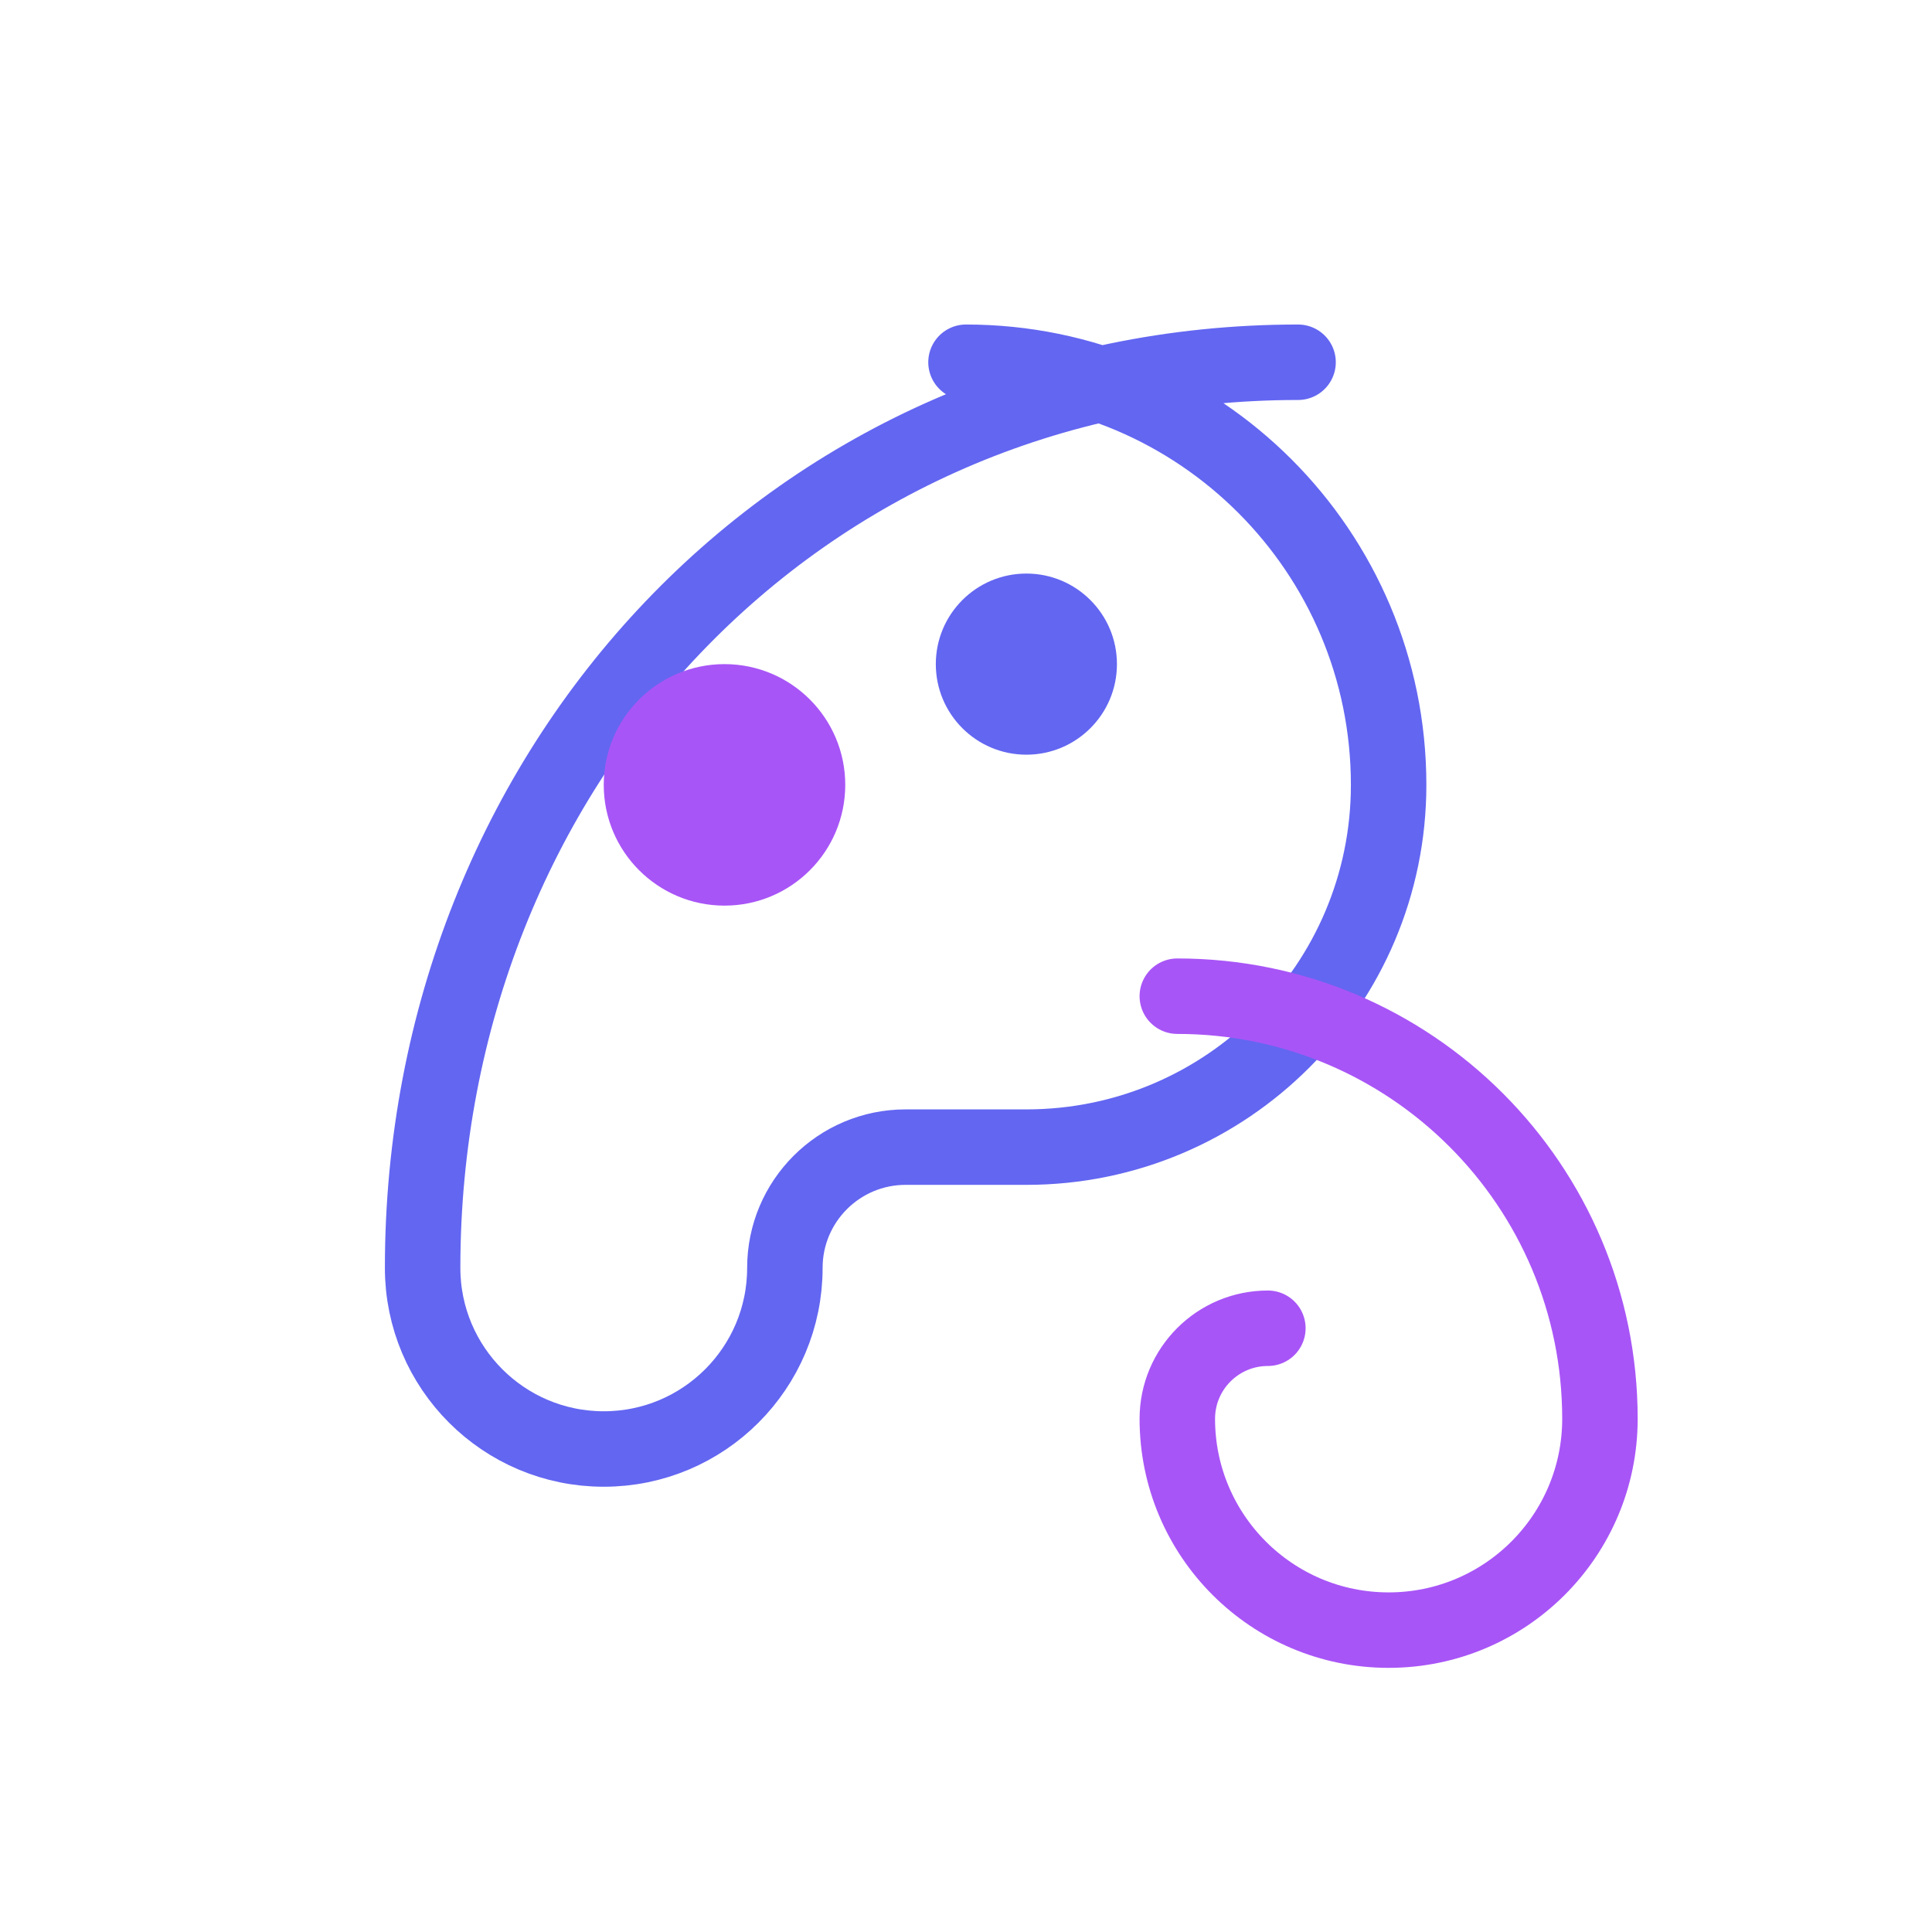
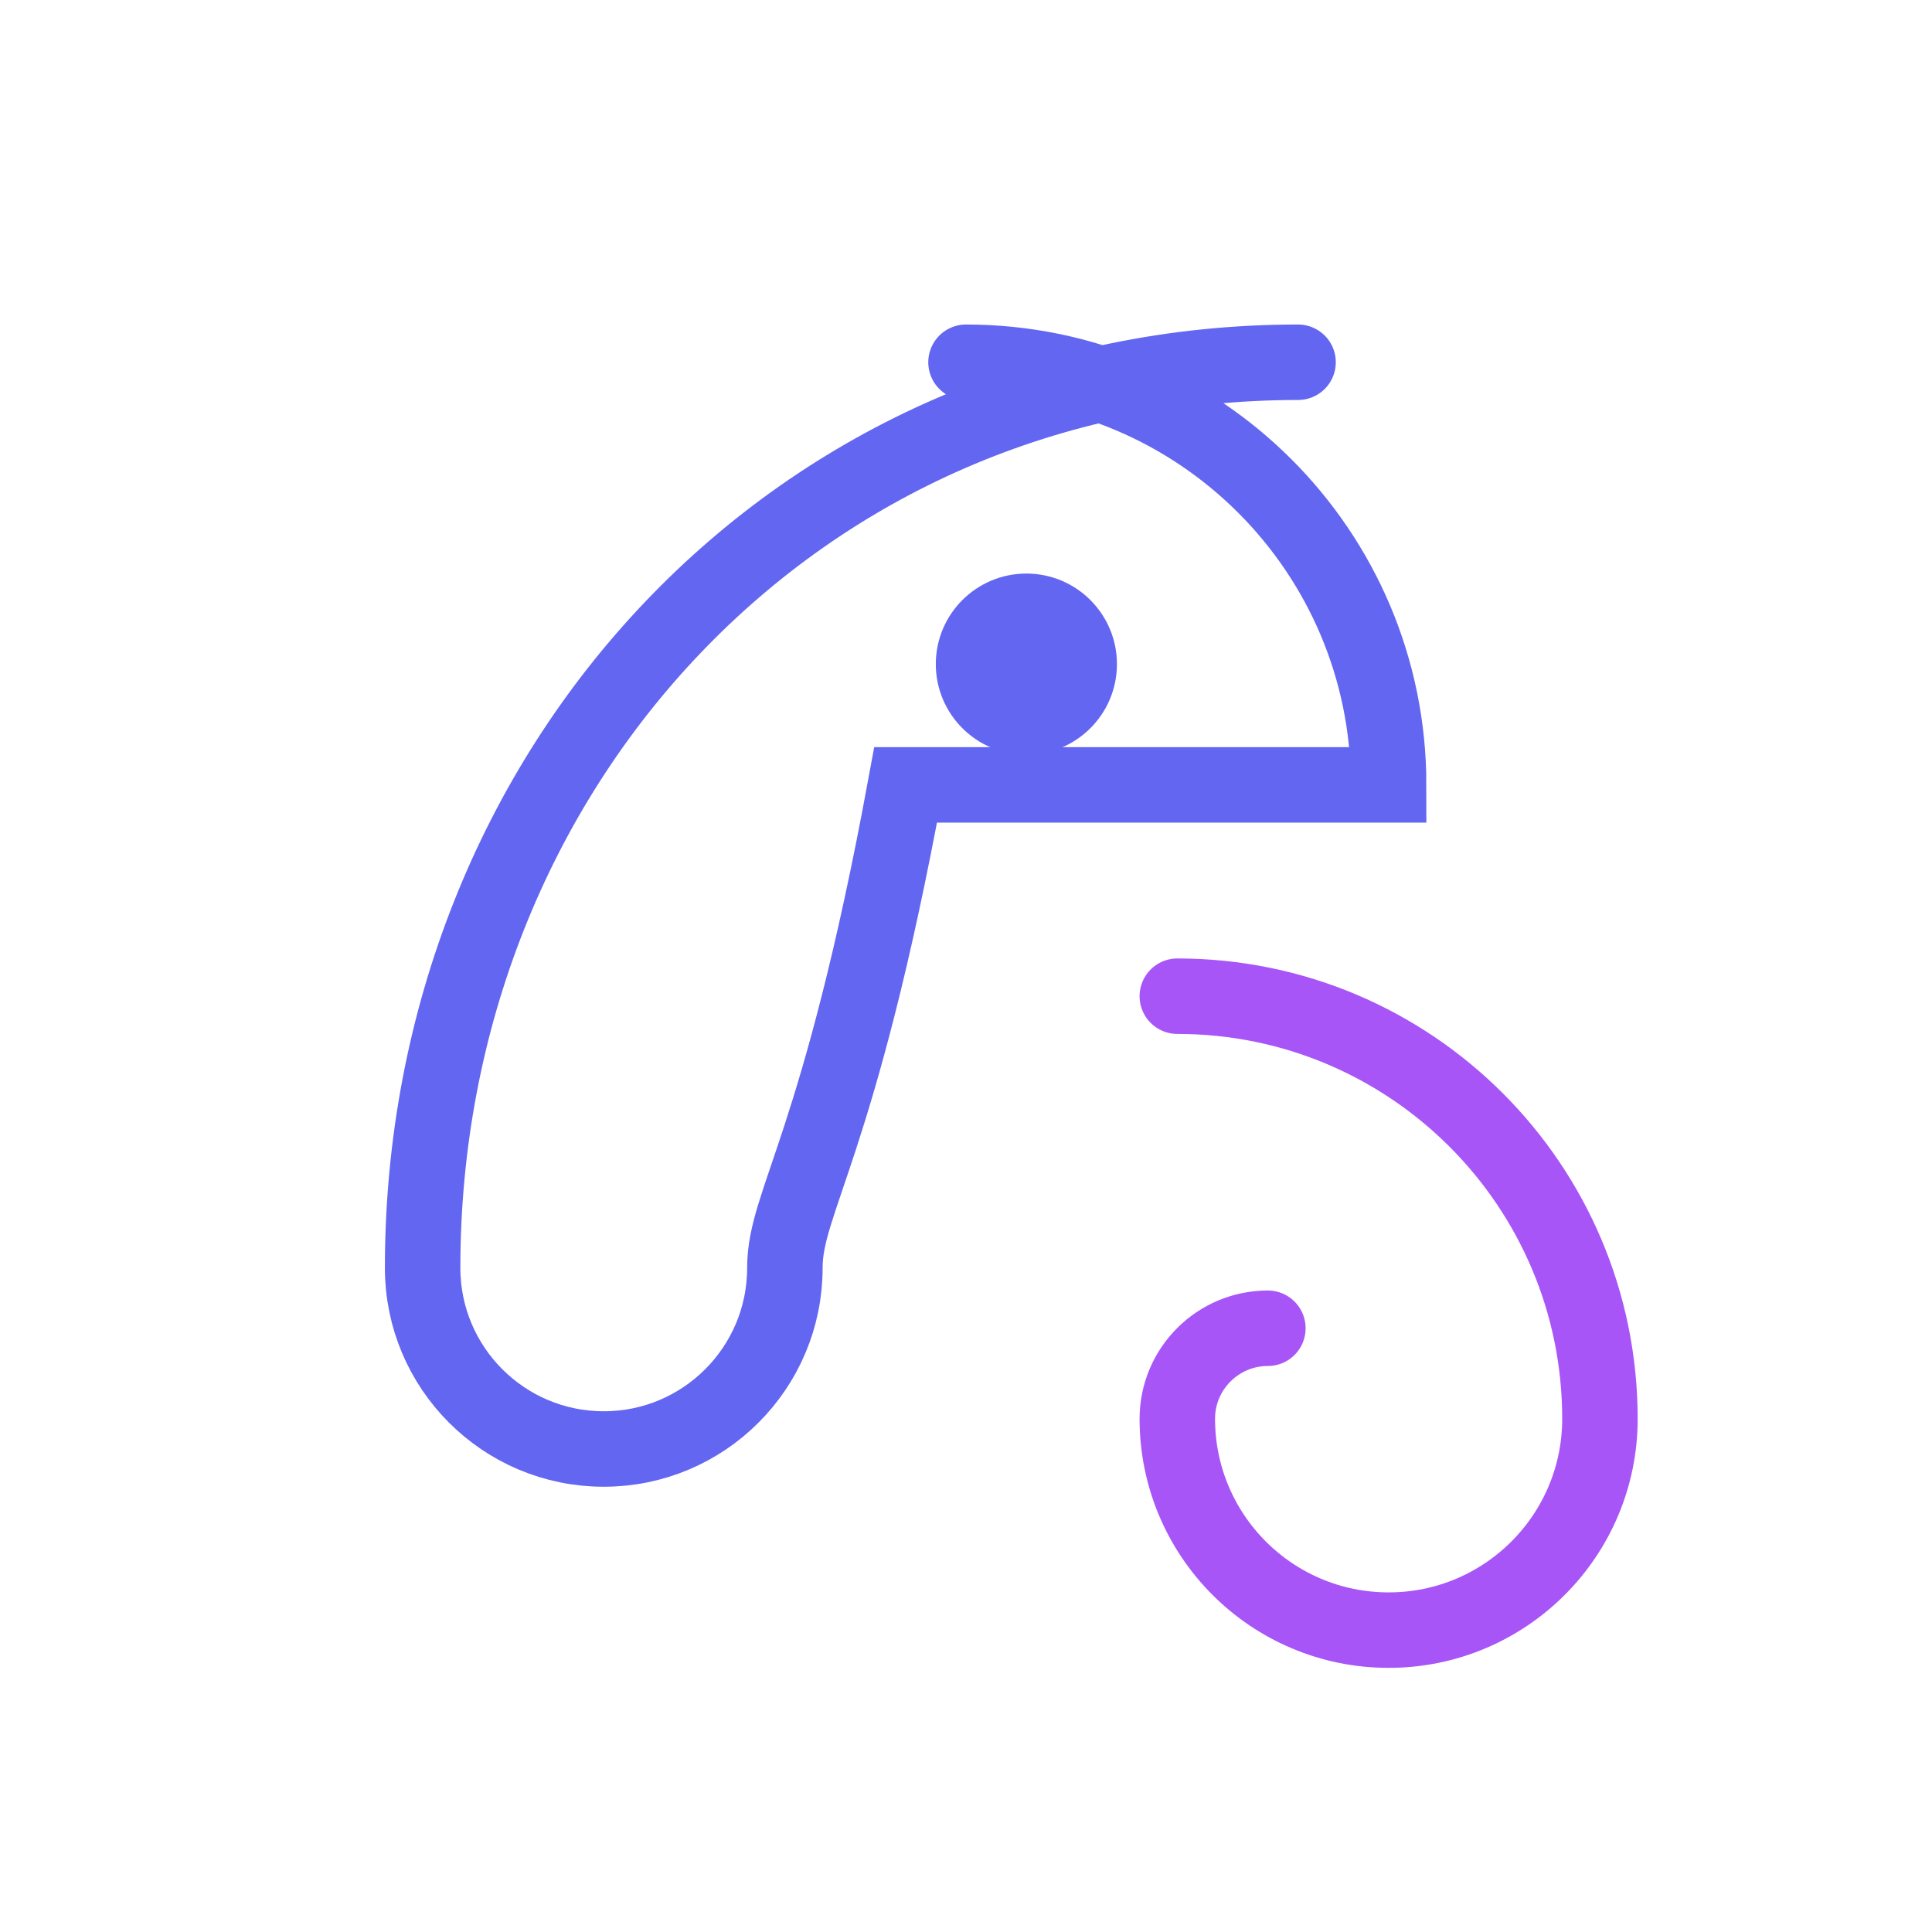
<svg xmlns="http://www.w3.org/2000/svg" width="64" height="64" viewBox="0 0 64 64" fill="none">
-   <path d="M32 12C39.732 12 46 18.268 46 26C46 32.627 40.627 38 34 38H30C27.791 38 26 39.791 26 42C26 45.314 23.314 48 20 48C16.686 48 14 45.314 14 42C14 25.431 26.431 12 43 12" stroke="#6366F1" stroke-width="2.5" stroke-linecap="round" />
+   <path d="M32 12C39.732 12 46 18.268 46 26H30C27.791 38 26 39.791 26 42C26 45.314 23.314 48 20 48C16.686 48 14 45.314 14 42C14 25.431 26.431 12 43 12" stroke="#6366F1" stroke-width="2.5" stroke-linecap="round" />
  <path d="M42 44C40.343 44 39 45.343 39 47C39 50.866 42.134 54 46 54C49.866 54 53 50.866 53 47C53 39.268 46.732 33 39 33" stroke="#A855F7" stroke-width="2.5" stroke-linecap="round" />
-   <circle cx="24" cy="26" r="4" fill="#A855F7" />
  <circle cx="34" cy="22" r="3" fill="#6366F1" />
</svg>